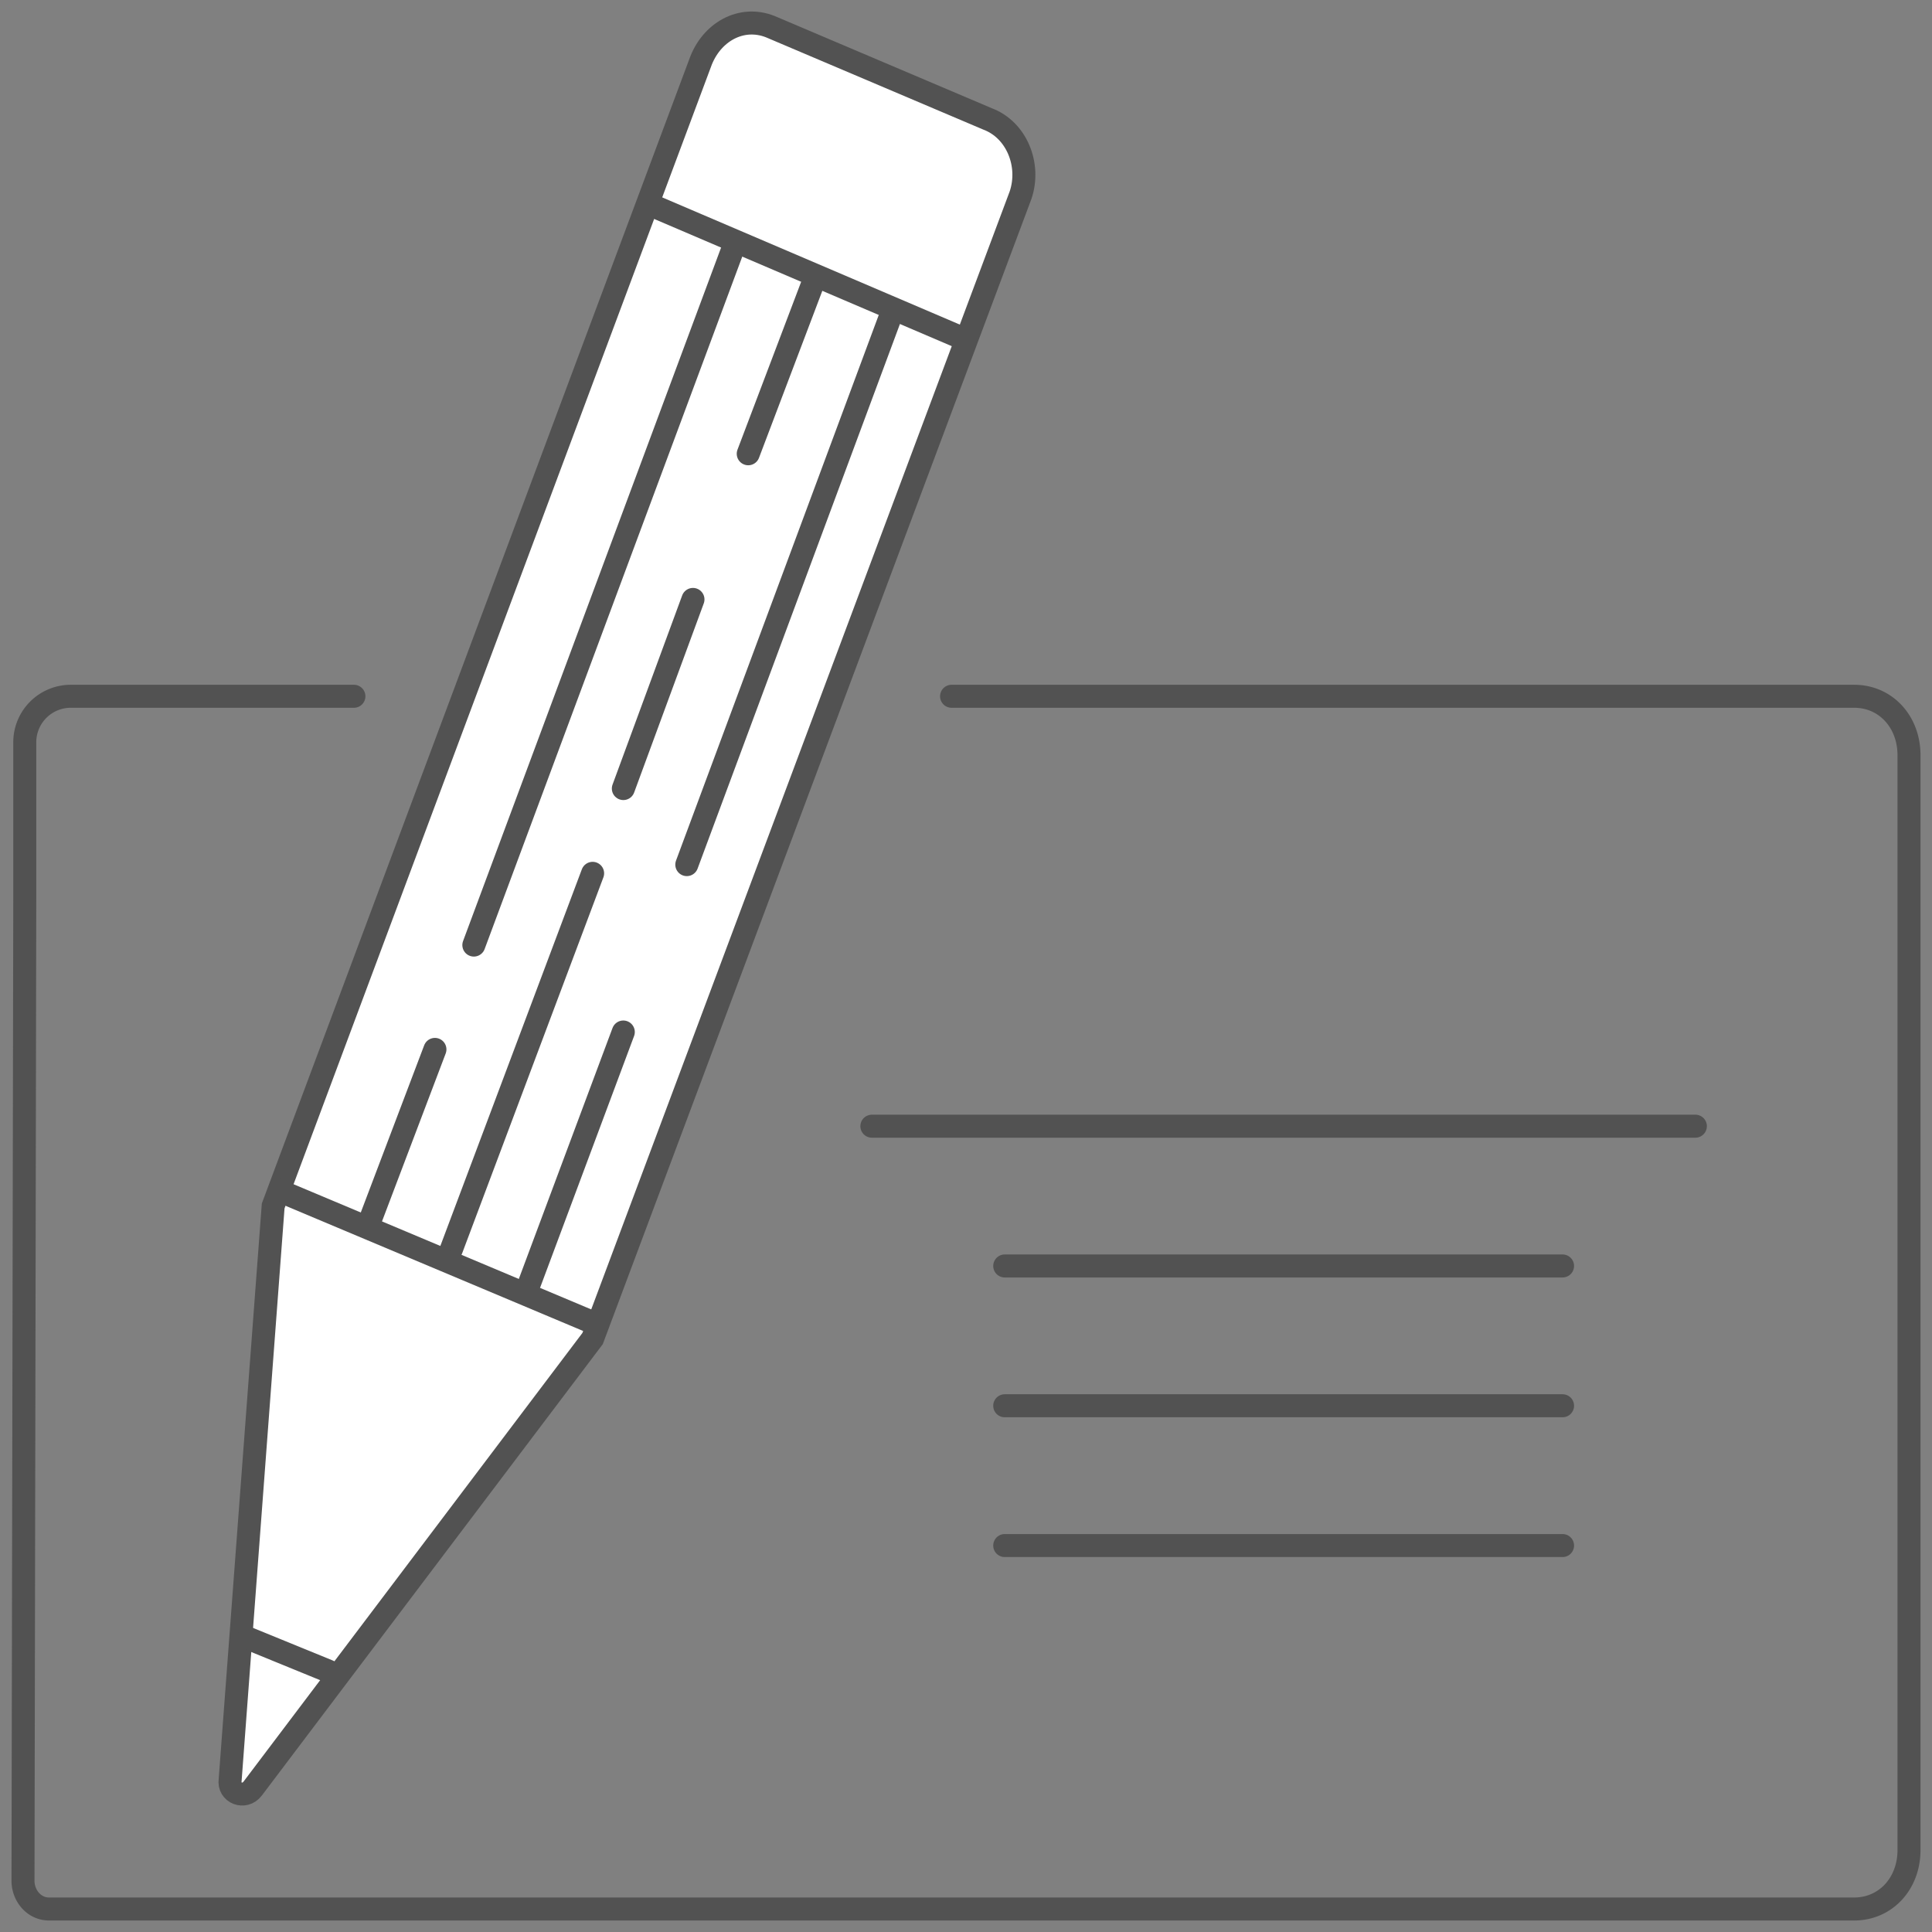
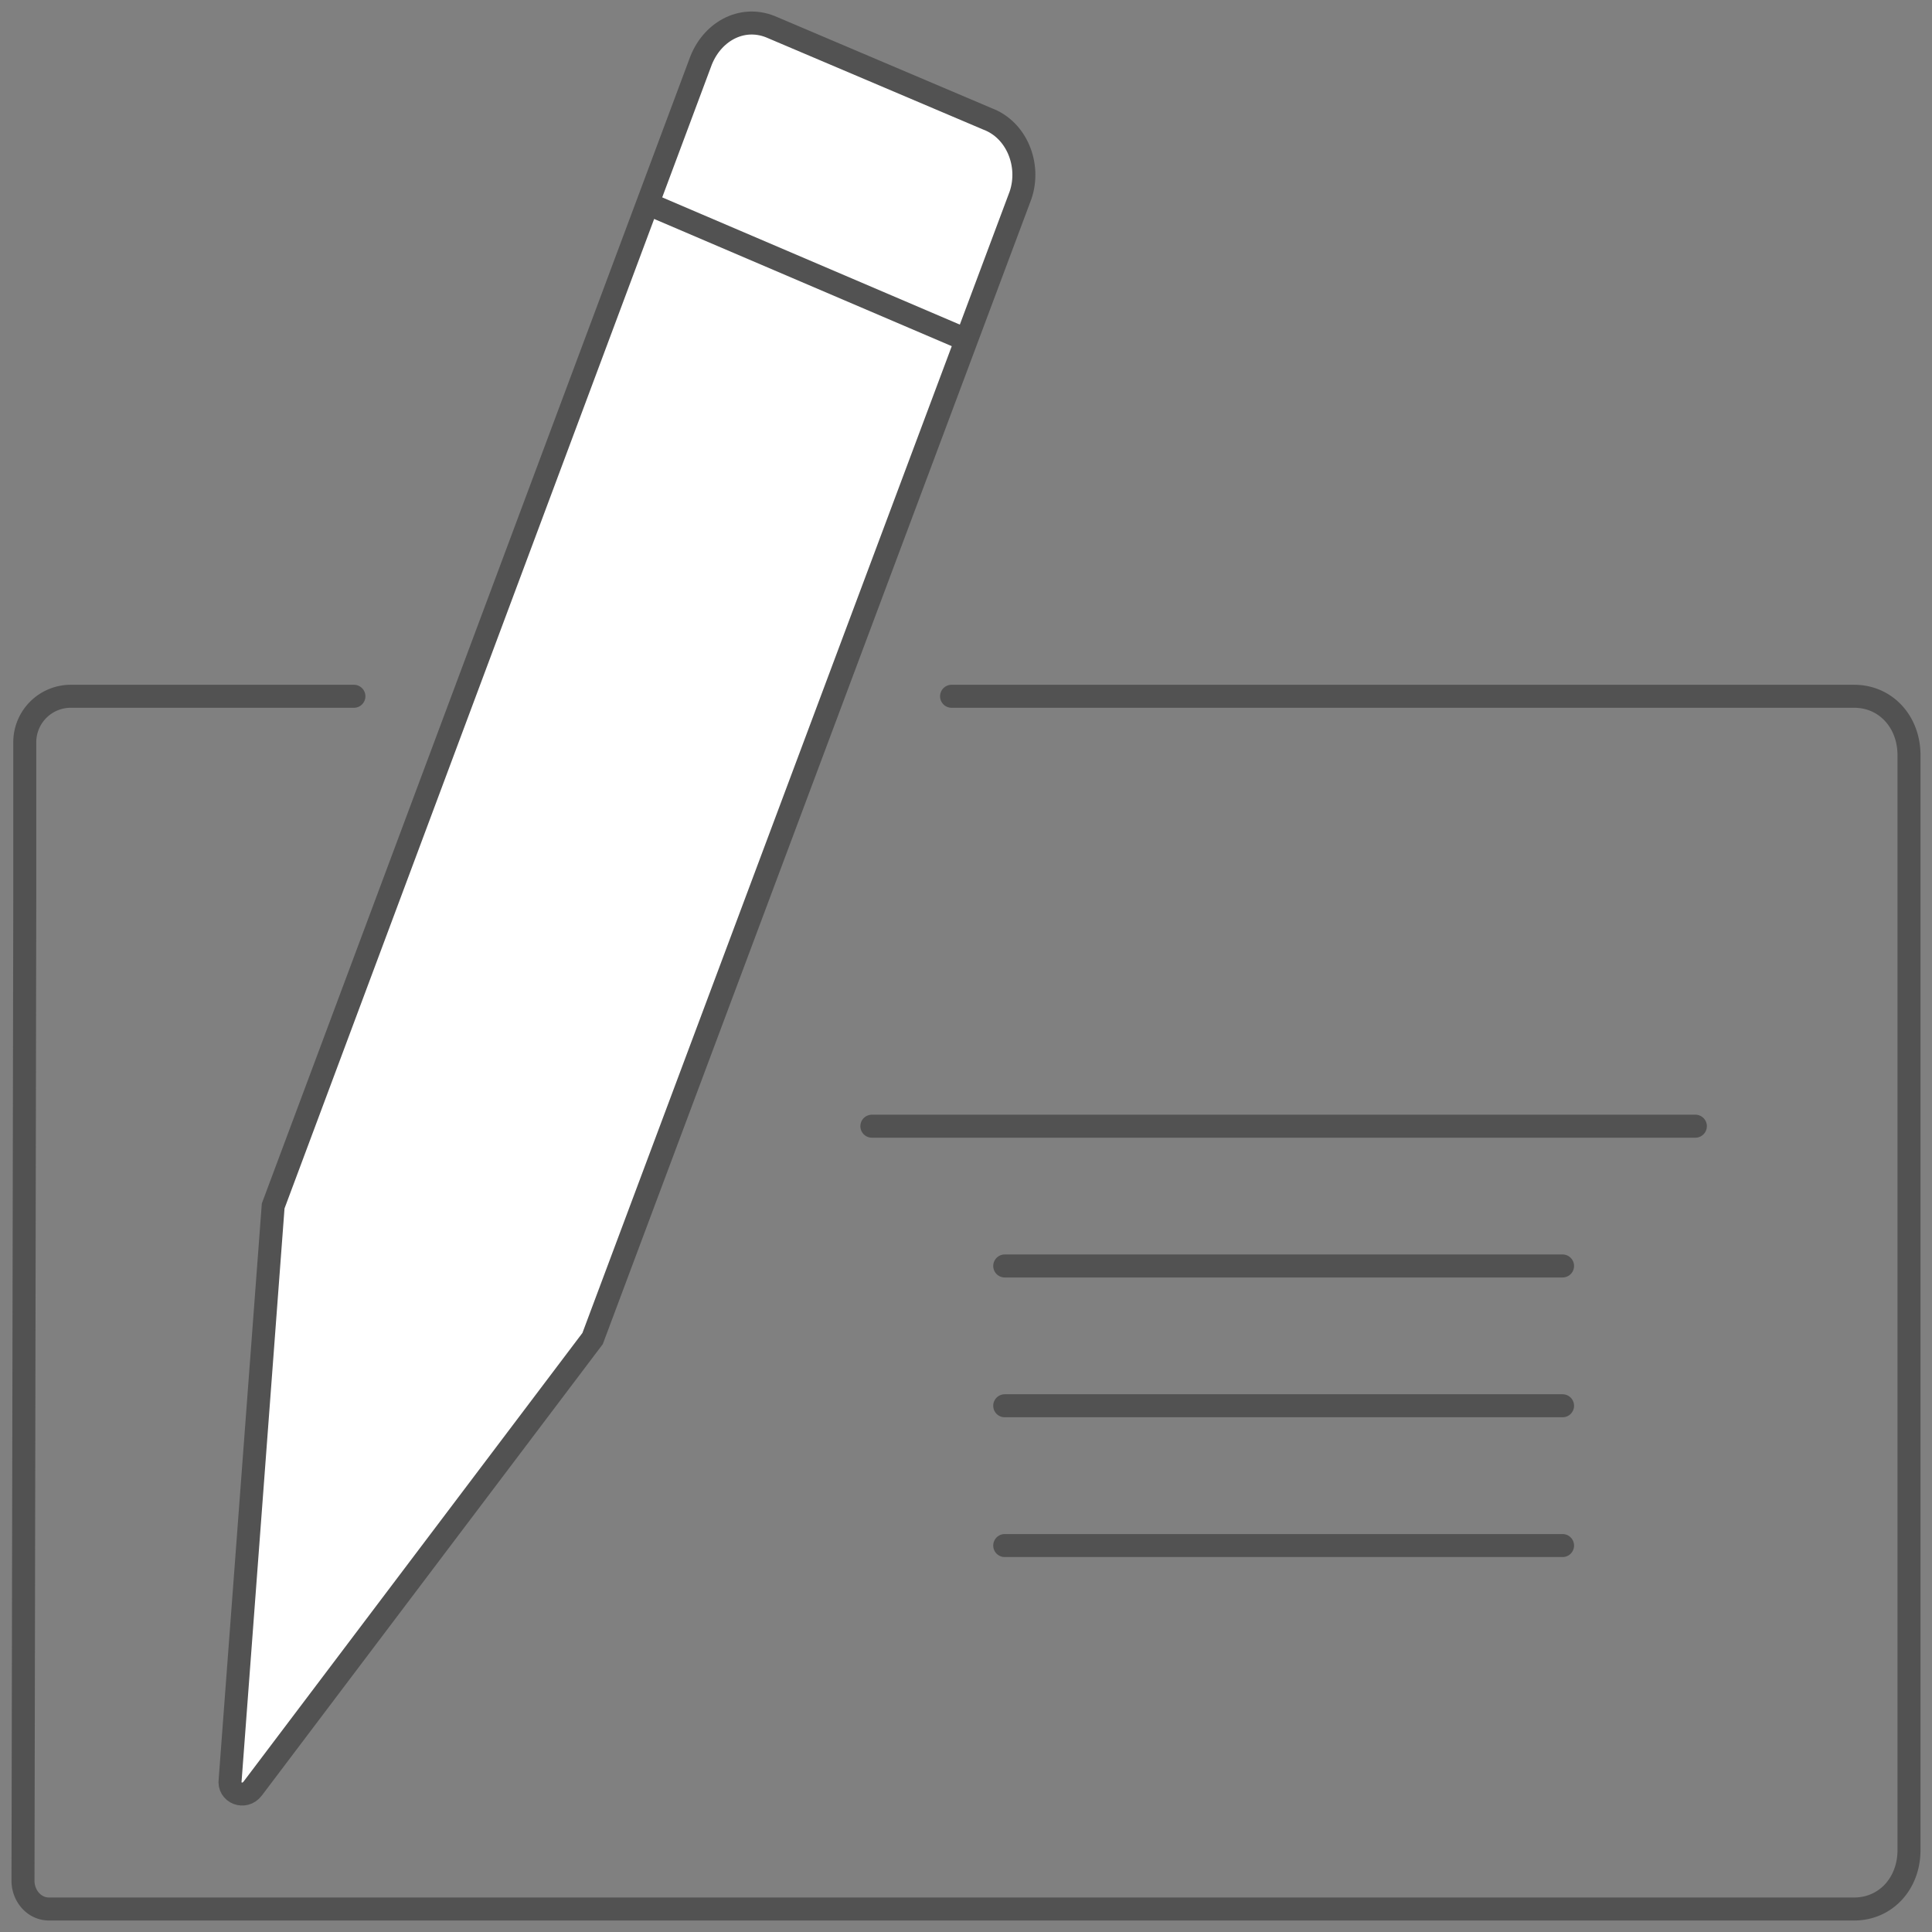
<svg xmlns="http://www.w3.org/2000/svg" width="84" height="84" fill="none">
  <rect width="100%" height="100%" fill="#808080" stroke="none" />
  <path d="M41.373 30.273h39.244c1.362 0 2.383 1.098 2.383 2.563v47.601C83 81.902 81.979 83 80.617 83H2.135C1.454 83 1 82.39 1 81.78l.077-42.72v-6.787a2 2 0 012-2h12.31m22.521 18.692h35.803m-30.027 6.077h24.253M43.684 61.12h24.253m-24.253 6.078h24.253" stroke="#525252" stroke-miterlimit="10" stroke-linecap="round" />
  <path d="M25.766 58.197L10.987 77.763c-.356.473-1.068.19-.98-.378l1.87-24.952 18.607-49.81c.535-1.324 1.87-1.985 3.116-1.418l9.349 3.97c1.246.472 1.87 1.984 1.424 3.308L25.766 58.197z" fill="#fff" stroke="#525252" stroke-miterlimit="10" />
-   <path d="M19.623 54.322l6.143-16.351m-2.76 17.863L27.1 44.87m-10.95 8.034l2.76-7.278m1.692-4.536L31.82 10.939m-1.959 26.653l8.814-23.723M27.102 34.285l3.027-8.223m2.403-6.333l2.76-7.278" stroke="#525252" stroke-miterlimit="10" stroke-linecap="round" />
  <path d="M28.17 8.86l13.71 5.86" stroke="#525252" stroke-miterlimit="10" />
-   <path d="M12.145 51.77l13.71 5.766M10.81 71.24l3.472 1.419" stroke="#525252" stroke-miterlimit="10" stroke-linecap="round" />
</svg>